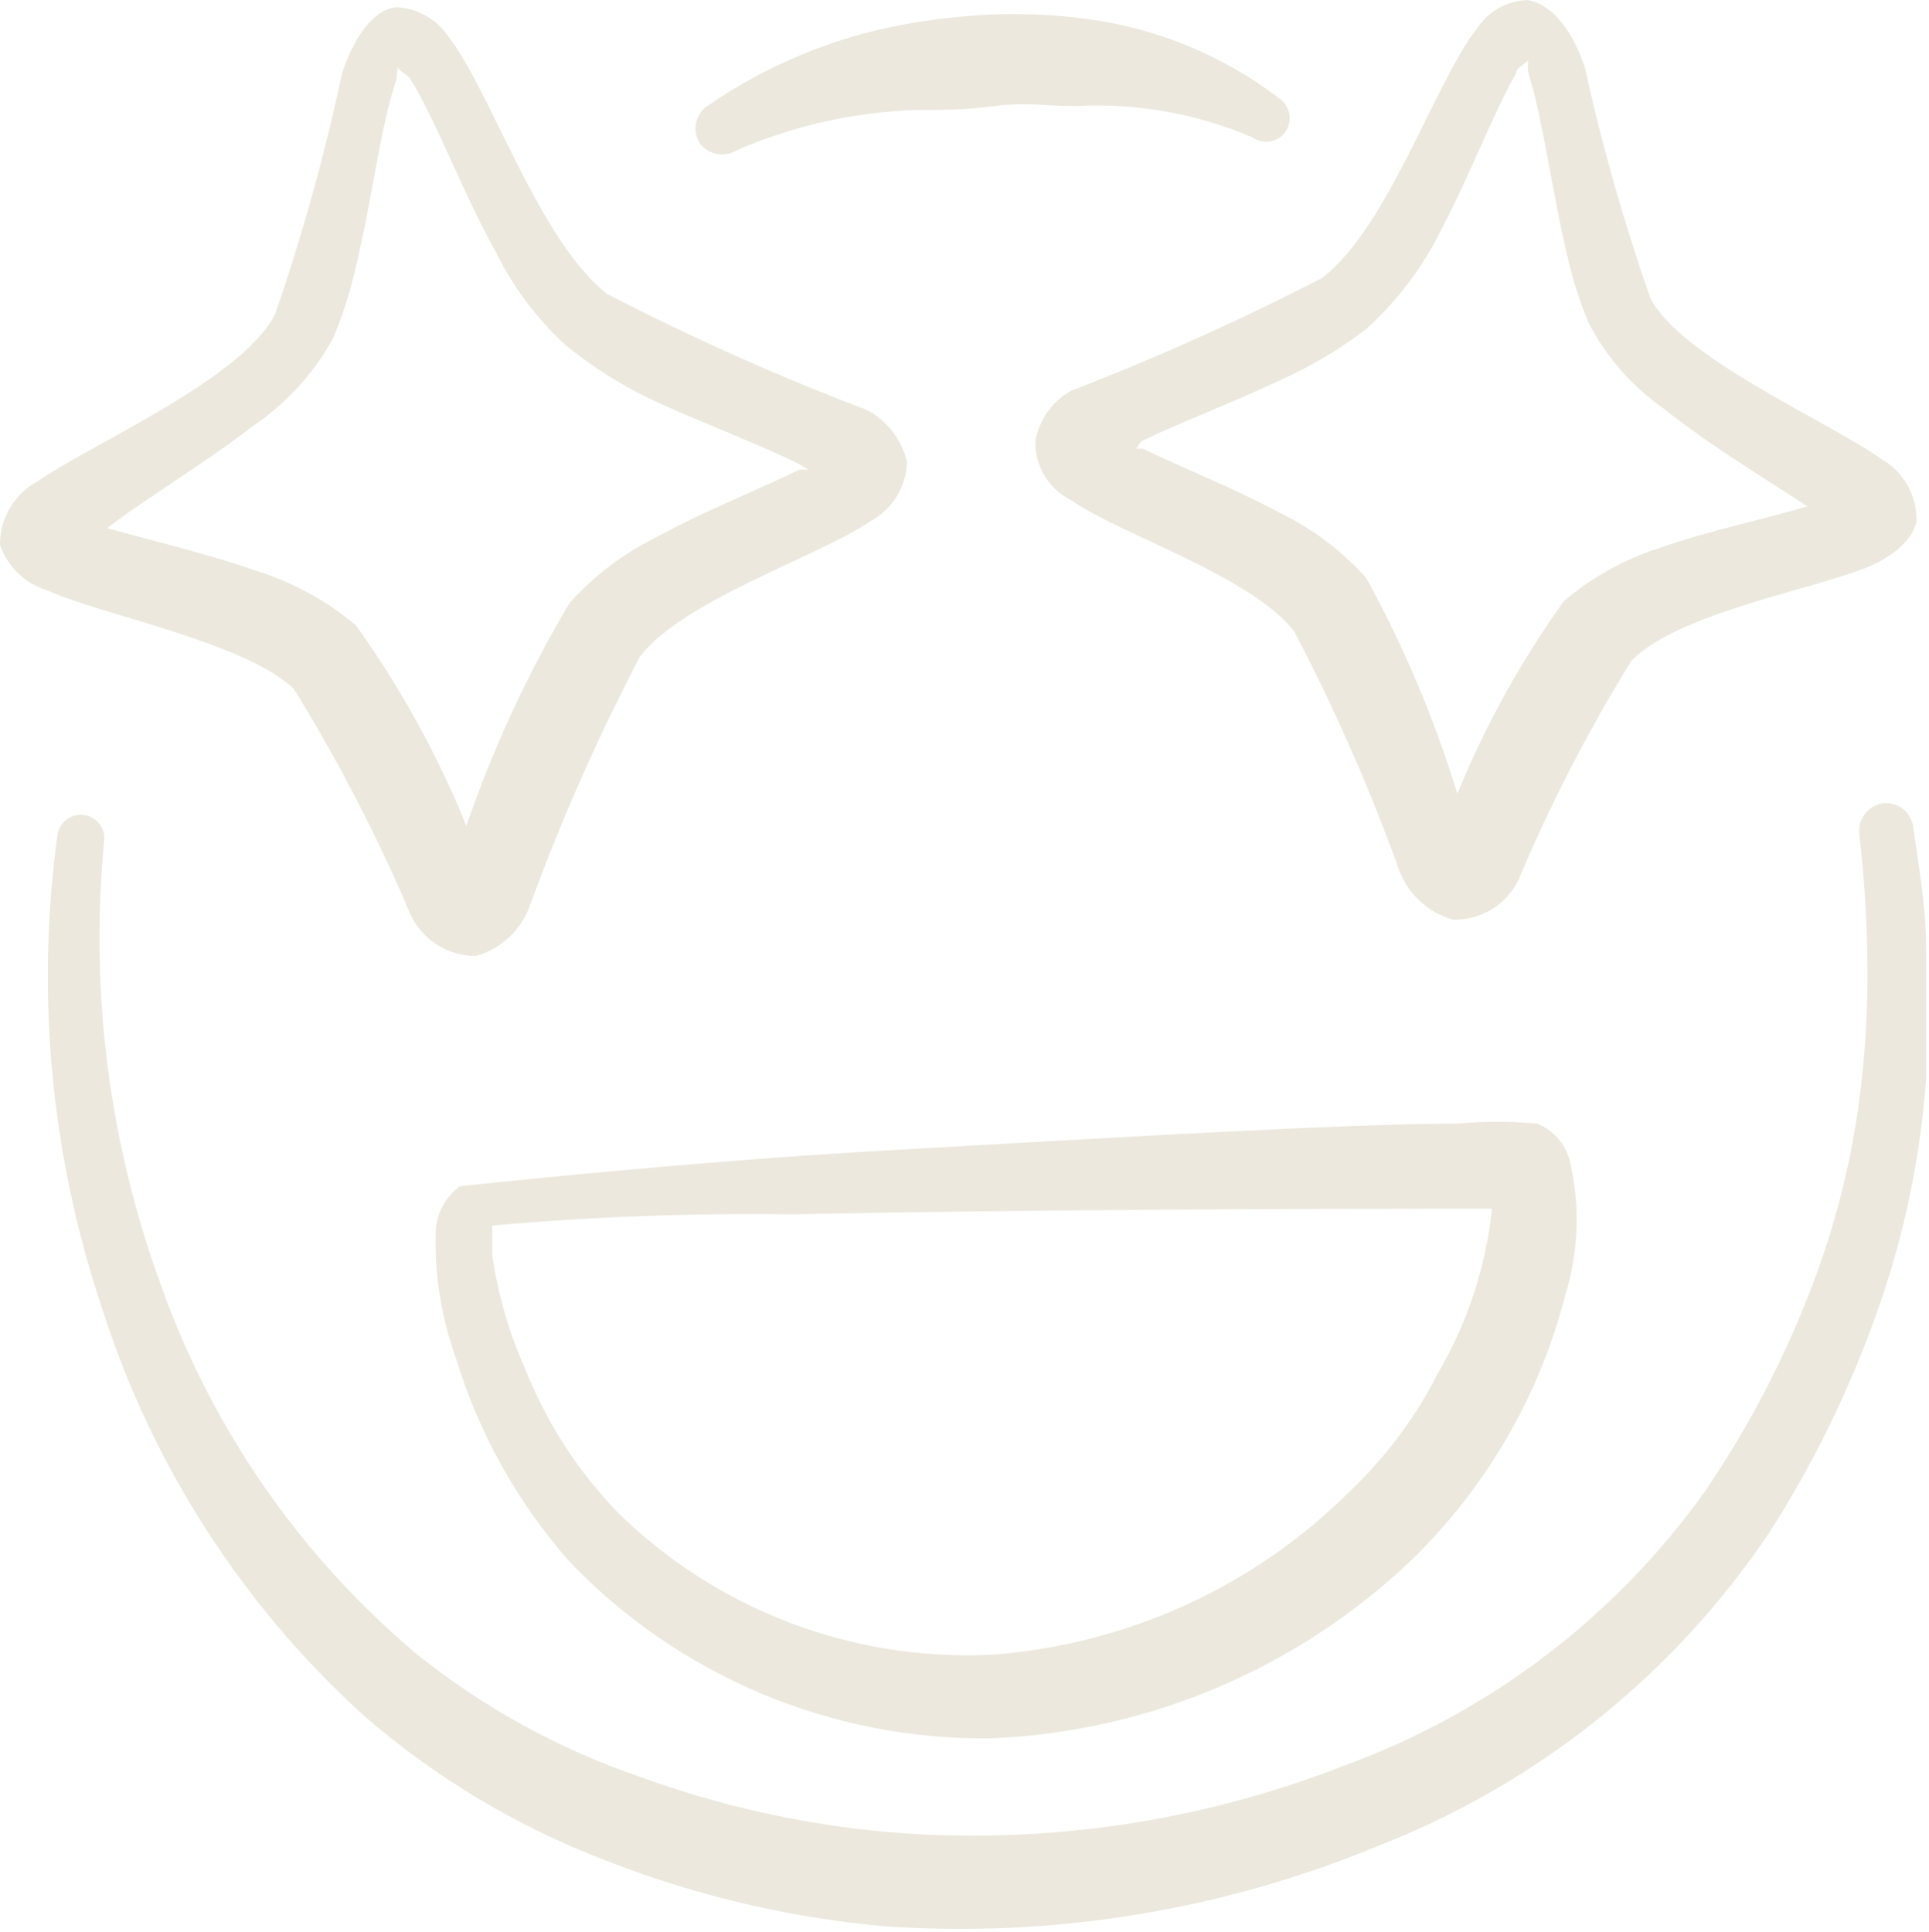
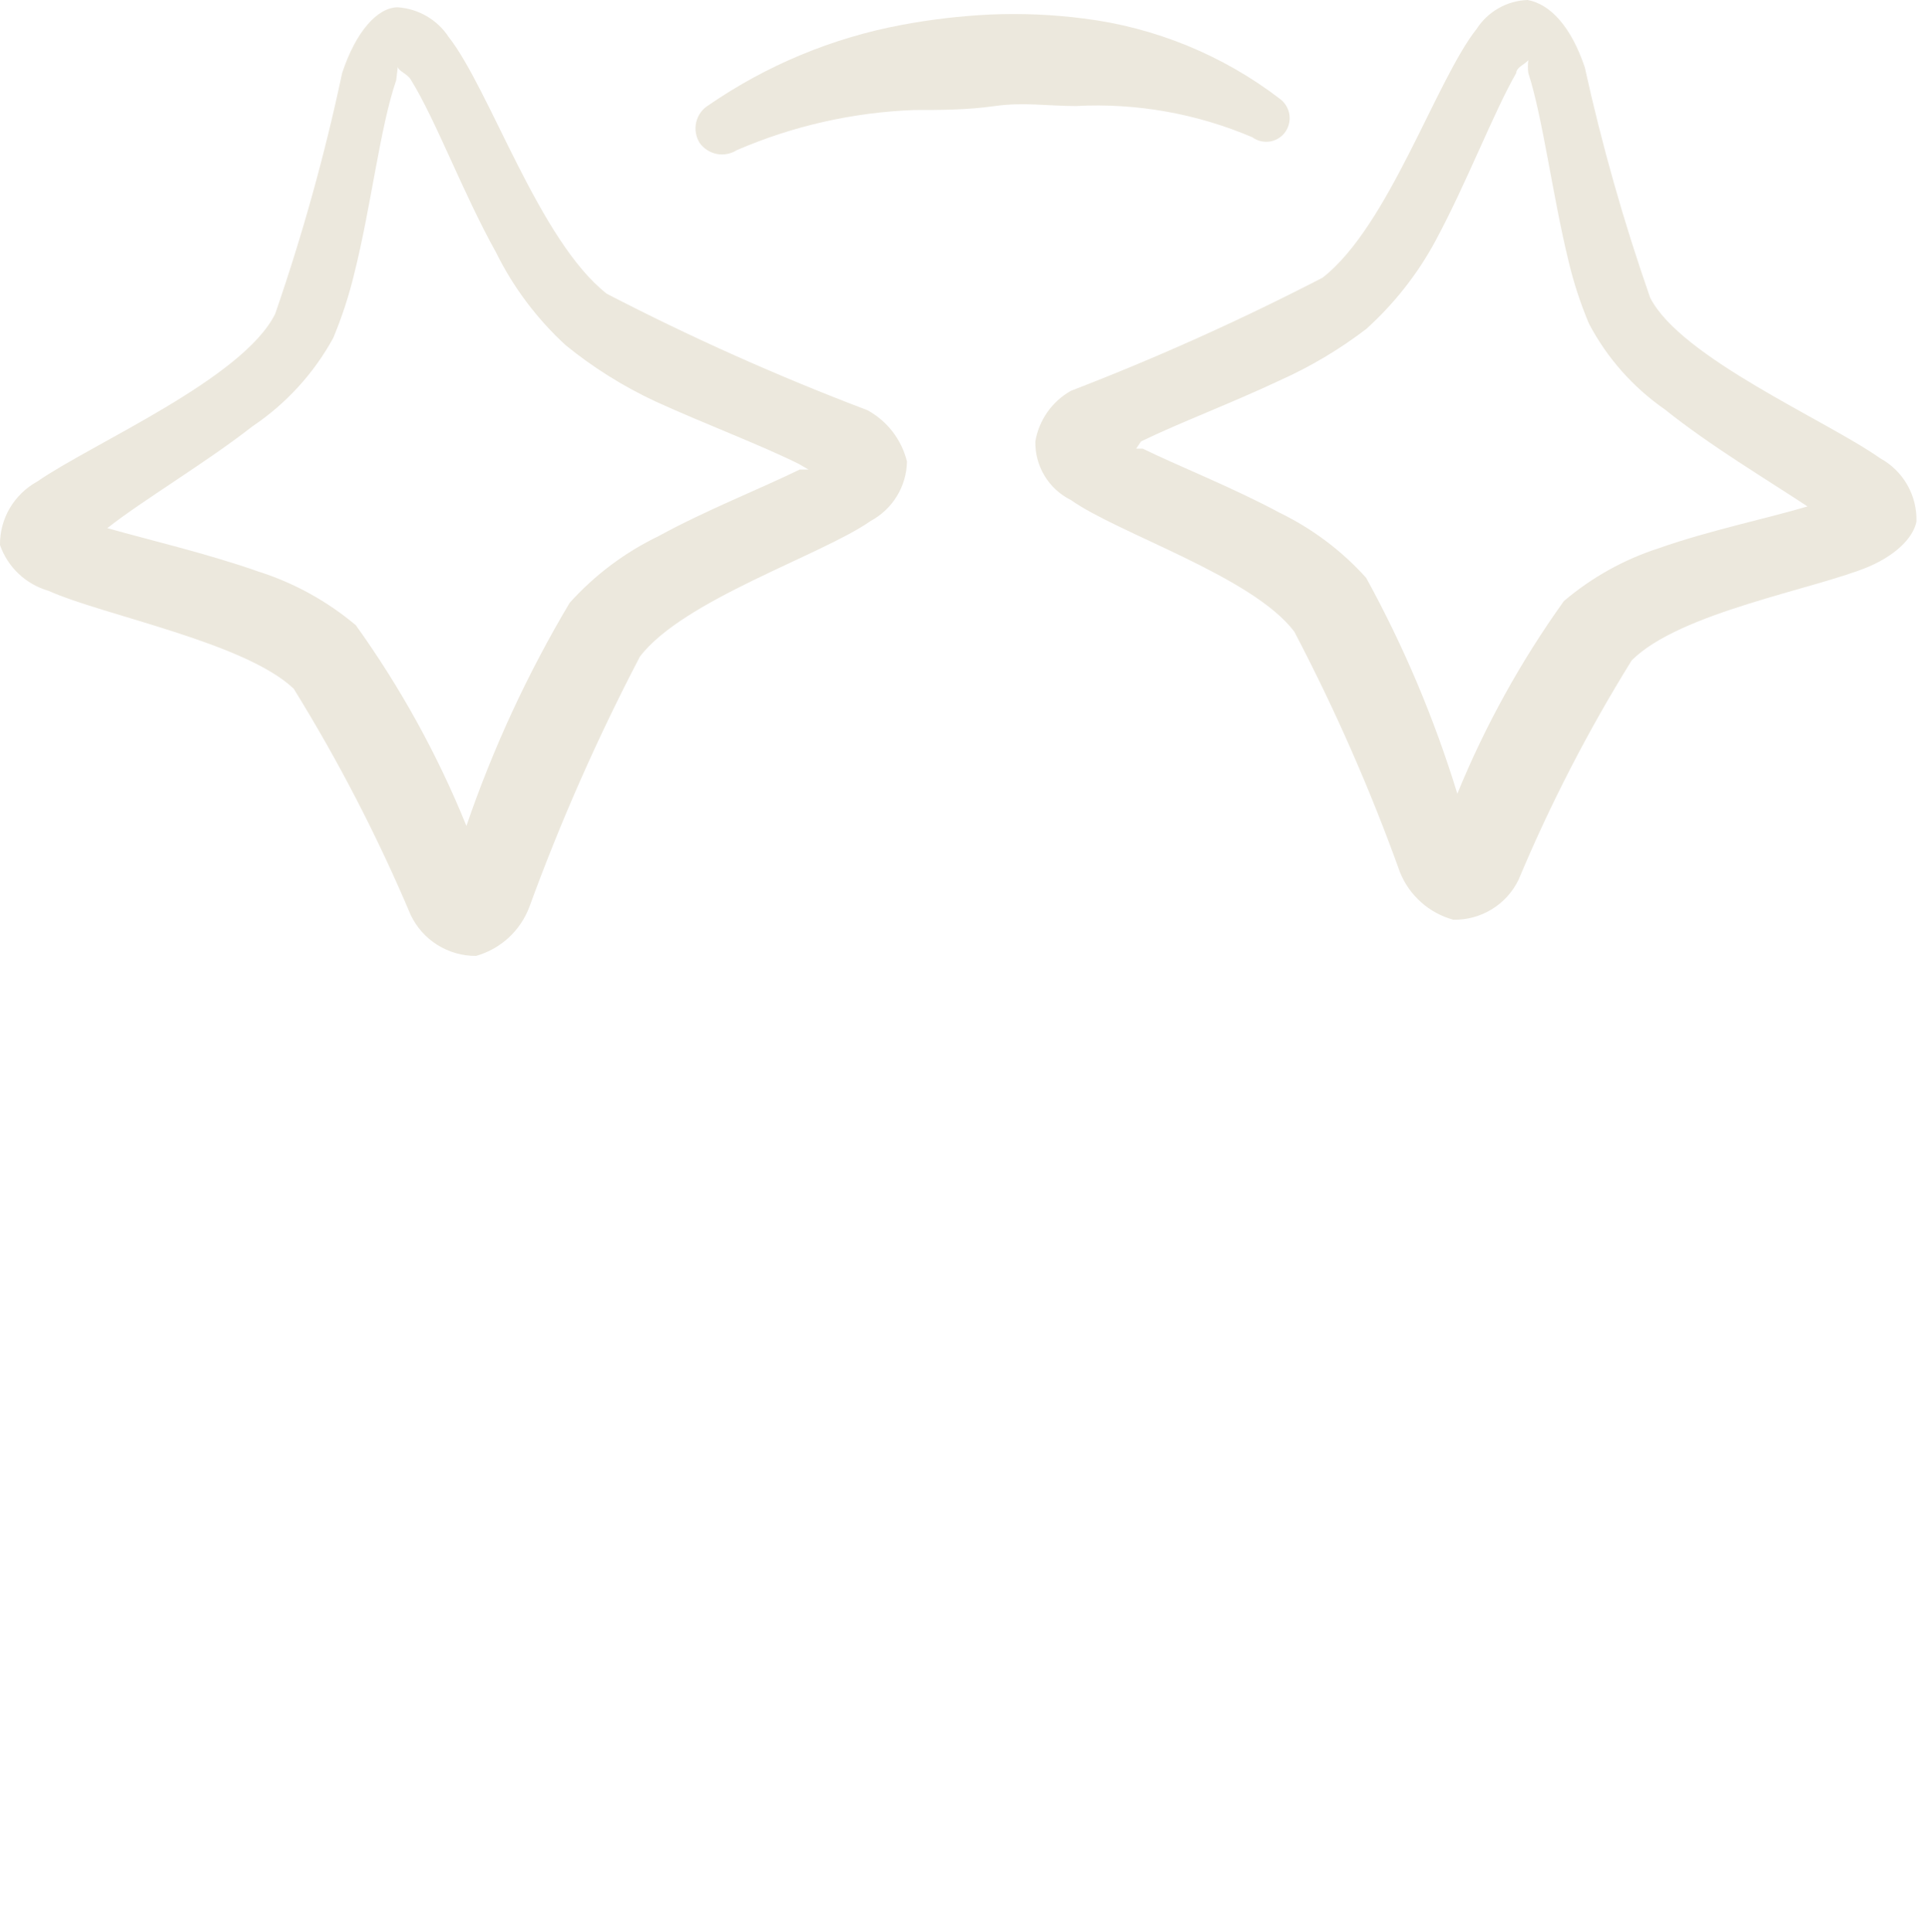
<svg xmlns="http://www.w3.org/2000/svg" viewBox="0 0 39.17 39.228" fill="none">
  <path d="M14.961 3.049C16.101 2.557 17.323 2.28 18.566 2.234C19.09 2.234 19.631 2.234 20.204 2.153C20.778 2.071 21.269 2.153 21.843 2.153C23.072 2.087 24.3 2.305 25.431 2.788C25.482 2.826 25.541 2.852 25.603 2.867C25.665 2.881 25.729 2.883 25.791 2.873C25.854 2.862 25.914 2.839 25.967 2.805C26.021 2.771 26.067 2.726 26.103 2.674C26.174 2.57 26.202 2.442 26.181 2.317C26.16 2.193 26.09 2.081 25.988 2.006C24.831 1.12 23.456 0.557 22.007 0.376C21.376 0.295 20.741 0.268 20.106 0.295C19.501 0.324 18.899 0.395 18.303 0.507C16.898 0.771 15.563 1.326 14.387 2.137C14.325 2.175 14.27 2.225 14.227 2.284C14.184 2.344 14.154 2.411 14.137 2.482C14.12 2.553 14.118 2.627 14.13 2.699C14.142 2.771 14.168 2.841 14.207 2.903C14.29 3.018 14.414 3.098 14.554 3.126C14.695 3.153 14.84 3.126 14.961 3.049Z" fill="#ECE8DD" />
-   <path d="M38.851 16.802C38.843 16.729 38.82 16.658 38.784 16.594C38.749 16.53 38.7 16.473 38.643 16.428C38.585 16.382 38.518 16.349 38.447 16.329C38.376 16.309 38.302 16.304 38.228 16.313C38.085 16.337 37.956 16.414 37.868 16.529C37.78 16.644 37.739 16.788 37.753 16.932C37.852 17.747 37.901 18.562 37.917 19.36C37.934 20.171 37.902 20.982 37.819 21.789C37.669 23.308 37.31 24.799 36.754 26.222C36.203 27.651 35.488 29.013 34.624 30.28C32.805 32.832 30.251 34.775 27.299 35.853C24.364 37.002 21.202 37.465 18.058 37.206C16.328 37.055 14.625 36.677 12.995 36.082C11.341 35.516 9.799 34.667 8.44 33.572C6.103 31.597 4.328 29.045 3.295 26.173C2.22 23.268 1.817 20.16 2.115 17.079C2.123 17.017 2.118 16.954 2.101 16.893C2.084 16.833 2.055 16.777 2.016 16.728C1.978 16.679 1.929 16.637 1.875 16.607C1.82 16.576 1.76 16.557 1.697 16.549C1.635 16.542 1.572 16.546 1.511 16.563C1.45 16.58 1.394 16.609 1.344 16.647C1.295 16.686 1.254 16.734 1.223 16.788C1.192 16.843 1.172 16.903 1.165 16.965C0.724 20.203 1.038 23.498 2.082 26.597C3.092 29.753 4.917 32.591 7.375 34.827C8.826 36.09 10.49 37.089 12.29 37.777C14.091 38.484 15.983 38.934 17.911 39.113C21.351 39.36 24.803 38.802 27.988 37.483C31.229 36.218 34.003 33.994 35.935 31.111C36.821 29.725 37.546 28.243 38.097 26.694C38.654 25.145 38.996 23.528 39.113 21.886V19.328C39.113 18.399 38.966 17.633 38.851 16.802Z" fill="#ECE8DD" />
-   <path d="M31.214 22.817C30.669 22.767 30.12 22.767 29.575 22.817C27.314 22.817 22.448 23.111 18.106 23.355C13.763 23.6 9.339 24.089 9.339 24.089C9.194 24.195 9.075 24.332 8.99 24.49C8.905 24.648 8.856 24.822 8.848 25.001C8.821 25.877 8.96 26.751 9.257 27.576C9.721 29.104 10.509 30.516 11.568 31.716C12.667 32.864 13.993 33.775 15.461 34.392C16.93 35.009 18.51 35.318 20.105 35.301C23.32 35.174 26.376 33.874 28.691 31.651C30.196 30.178 31.267 28.324 31.787 26.289C32.06 25.4 32.089 24.454 31.869 23.551C31.824 23.387 31.741 23.235 31.628 23.108C31.514 22.981 31.372 22.881 31.214 22.817ZM29.199 27.886C28.748 28.772 28.149 29.577 27.429 30.265C25.466 32.231 22.851 33.418 20.072 33.606C18.682 33.664 17.296 33.437 15.999 32.938C14.702 32.438 13.523 31.678 12.535 30.705C11.73 29.867 11.095 28.882 10.667 27.804C10.337 27.067 10.111 26.289 9.995 25.49V24.887C12.027 24.707 14.067 24.631 16.107 24.659C20.776 24.561 26.741 24.545 29.477 24.545H30.296C30.173 25.723 29.798 26.862 29.199 27.886Z" fill="#ECE8DD" />
  <path d="M5.964 13.985C6.873 15.454 7.667 16.991 8.34 18.581C8.459 18.831 8.647 19.042 8.882 19.189C9.117 19.336 9.39 19.414 9.667 19.412C9.913 19.342 10.139 19.215 10.327 19.043C10.515 18.87 10.659 18.656 10.749 18.418C11.385 16.676 12.135 14.977 12.994 13.333C13.879 12.176 16.68 11.279 17.68 10.579C17.899 10.461 18.083 10.287 18.212 10.075C18.342 9.863 18.413 9.621 18.417 9.373C18.364 9.153 18.264 8.947 18.126 8.767C17.988 8.588 17.814 8.439 17.614 8.33C15.806 7.644 14.039 6.855 12.322 5.966C10.946 4.891 9.946 1.811 9.11 0.751C8.997 0.578 8.845 0.434 8.665 0.329C8.486 0.224 8.285 0.163 8.078 0.148C7.668 0.148 7.226 0.637 6.947 1.485C6.596 3.141 6.141 4.773 5.588 6.374C4.932 7.694 1.884 8.998 0.754 9.78C0.523 9.907 0.331 10.094 0.198 10.32C0.065 10.547 -0.003 10.805 0 11.068C0.077 11.289 0.207 11.49 0.378 11.651C0.549 11.813 0.757 11.931 0.983 11.997C2.114 12.502 4.965 13.04 5.964 13.985ZM5.129 8.656C5.811 8.197 6.373 7.582 6.767 6.863C6.943 6.44 7.086 6.004 7.193 5.559C7.537 4.19 7.718 2.577 8.045 1.631L8.078 1.354C8.078 1.436 8.275 1.501 8.34 1.615C8.848 2.43 9.389 3.897 10.077 5.135C10.427 5.841 10.905 6.476 11.486 7.01C12.043 7.463 12.654 7.846 13.305 8.15C14.305 8.607 15.435 9.03 16.222 9.422L16.418 9.536H16.238C15.435 9.927 14.321 10.367 13.371 10.888C12.687 11.218 12.075 11.678 11.568 12.241C10.714 13.675 10.011 15.194 9.471 16.772C8.887 15.33 8.134 13.963 7.226 12.697C6.644 12.207 5.97 11.835 5.243 11.605C4.228 11.247 3.048 10.97 2.179 10.725C2.9 10.155 4.146 9.422 5.129 8.656Z" fill="#ECE8DD" />
  <path d="M21.023 8.964C21.018 9.209 21.083 9.452 21.21 9.662C21.338 9.873 21.523 10.043 21.744 10.153C22.71 10.838 25.43 11.702 26.282 12.826C27.109 14.405 27.827 16.039 28.429 17.716C28.523 17.948 28.669 18.155 28.857 18.322C29.044 18.489 29.268 18.61 29.51 18.677C29.787 18.682 30.059 18.608 30.294 18.464C30.53 18.319 30.718 18.11 30.837 17.862C31.483 16.321 32.25 14.834 33.131 13.413C34.098 12.435 36.867 11.962 37.949 11.506C38.588 11.229 38.866 10.854 38.915 10.593C38.924 10.332 38.859 10.074 38.729 9.846C38.599 9.619 38.408 9.432 38.178 9.306C37.097 8.54 34.131 7.269 33.508 6.046C32.973 4.515 32.53 2.953 32.181 1.369C31.903 0.538 31.476 0.081 31.018 0C30.811 0.007 30.609 0.064 30.429 0.167C30.249 0.269 30.097 0.413 29.985 0.587C29.166 1.613 28.199 4.596 26.856 5.639C25.195 6.498 23.489 7.265 21.744 7.937C21.555 8.045 21.392 8.192 21.267 8.37C21.143 8.547 21.059 8.75 21.023 8.964ZM23.169 8.964C23.939 8.589 25.021 8.181 25.987 7.725C26.61 7.446 27.199 7.096 27.741 6.682C28.31 6.169 28.787 5.563 29.15 4.889C29.789 3.7 30.329 2.282 30.788 1.483C30.788 1.369 30.968 1.304 31.034 1.222C31.022 1.309 31.022 1.397 31.034 1.483C31.329 2.396 31.526 3.977 31.853 5.313C31.955 5.742 32.093 6.161 32.263 6.568C32.628 7.264 33.156 7.862 33.803 8.312C34.737 9.061 35.917 9.762 36.703 10.284C35.884 10.528 34.704 10.773 33.688 11.131C32.979 11.359 32.322 11.725 31.755 12.207C30.884 13.423 30.158 14.736 29.592 16.118C29.127 14.598 28.507 13.129 27.741 11.734C27.248 11.186 26.652 10.737 25.987 10.414C25.053 9.909 23.972 9.485 23.202 9.11H23.071L23.169 8.964Z" fill="#ECE8DD" />
</svg>